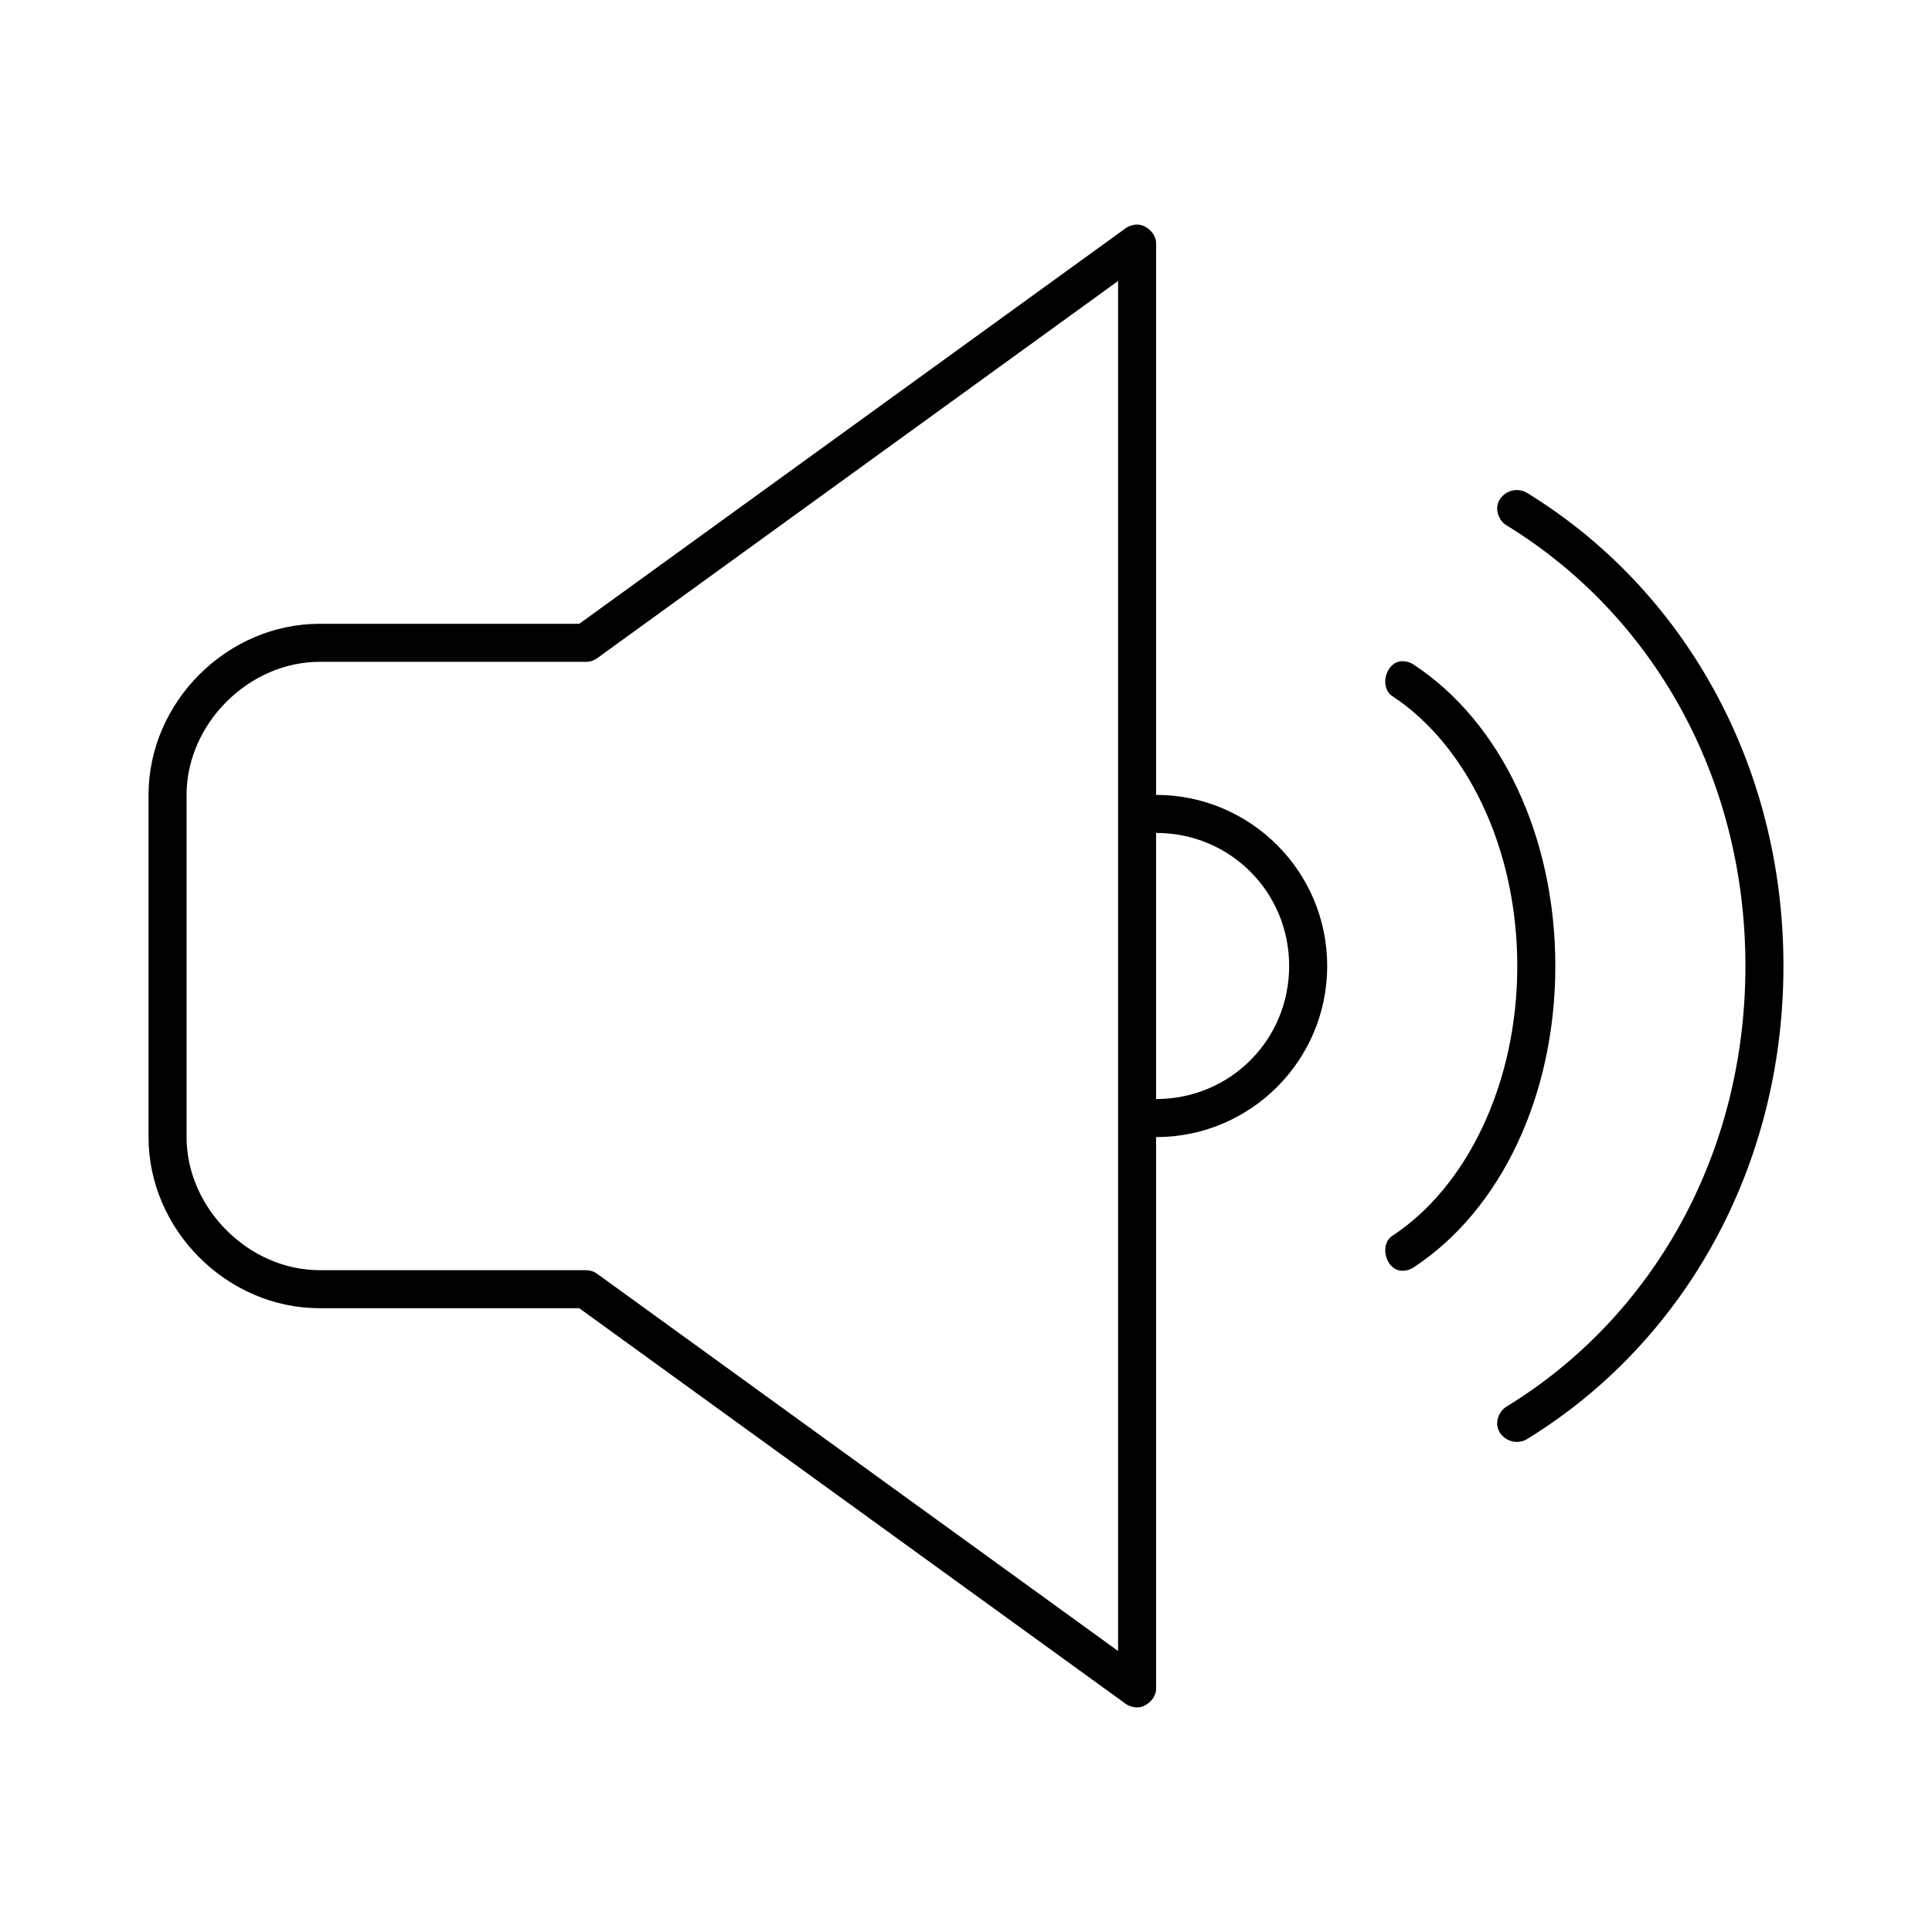
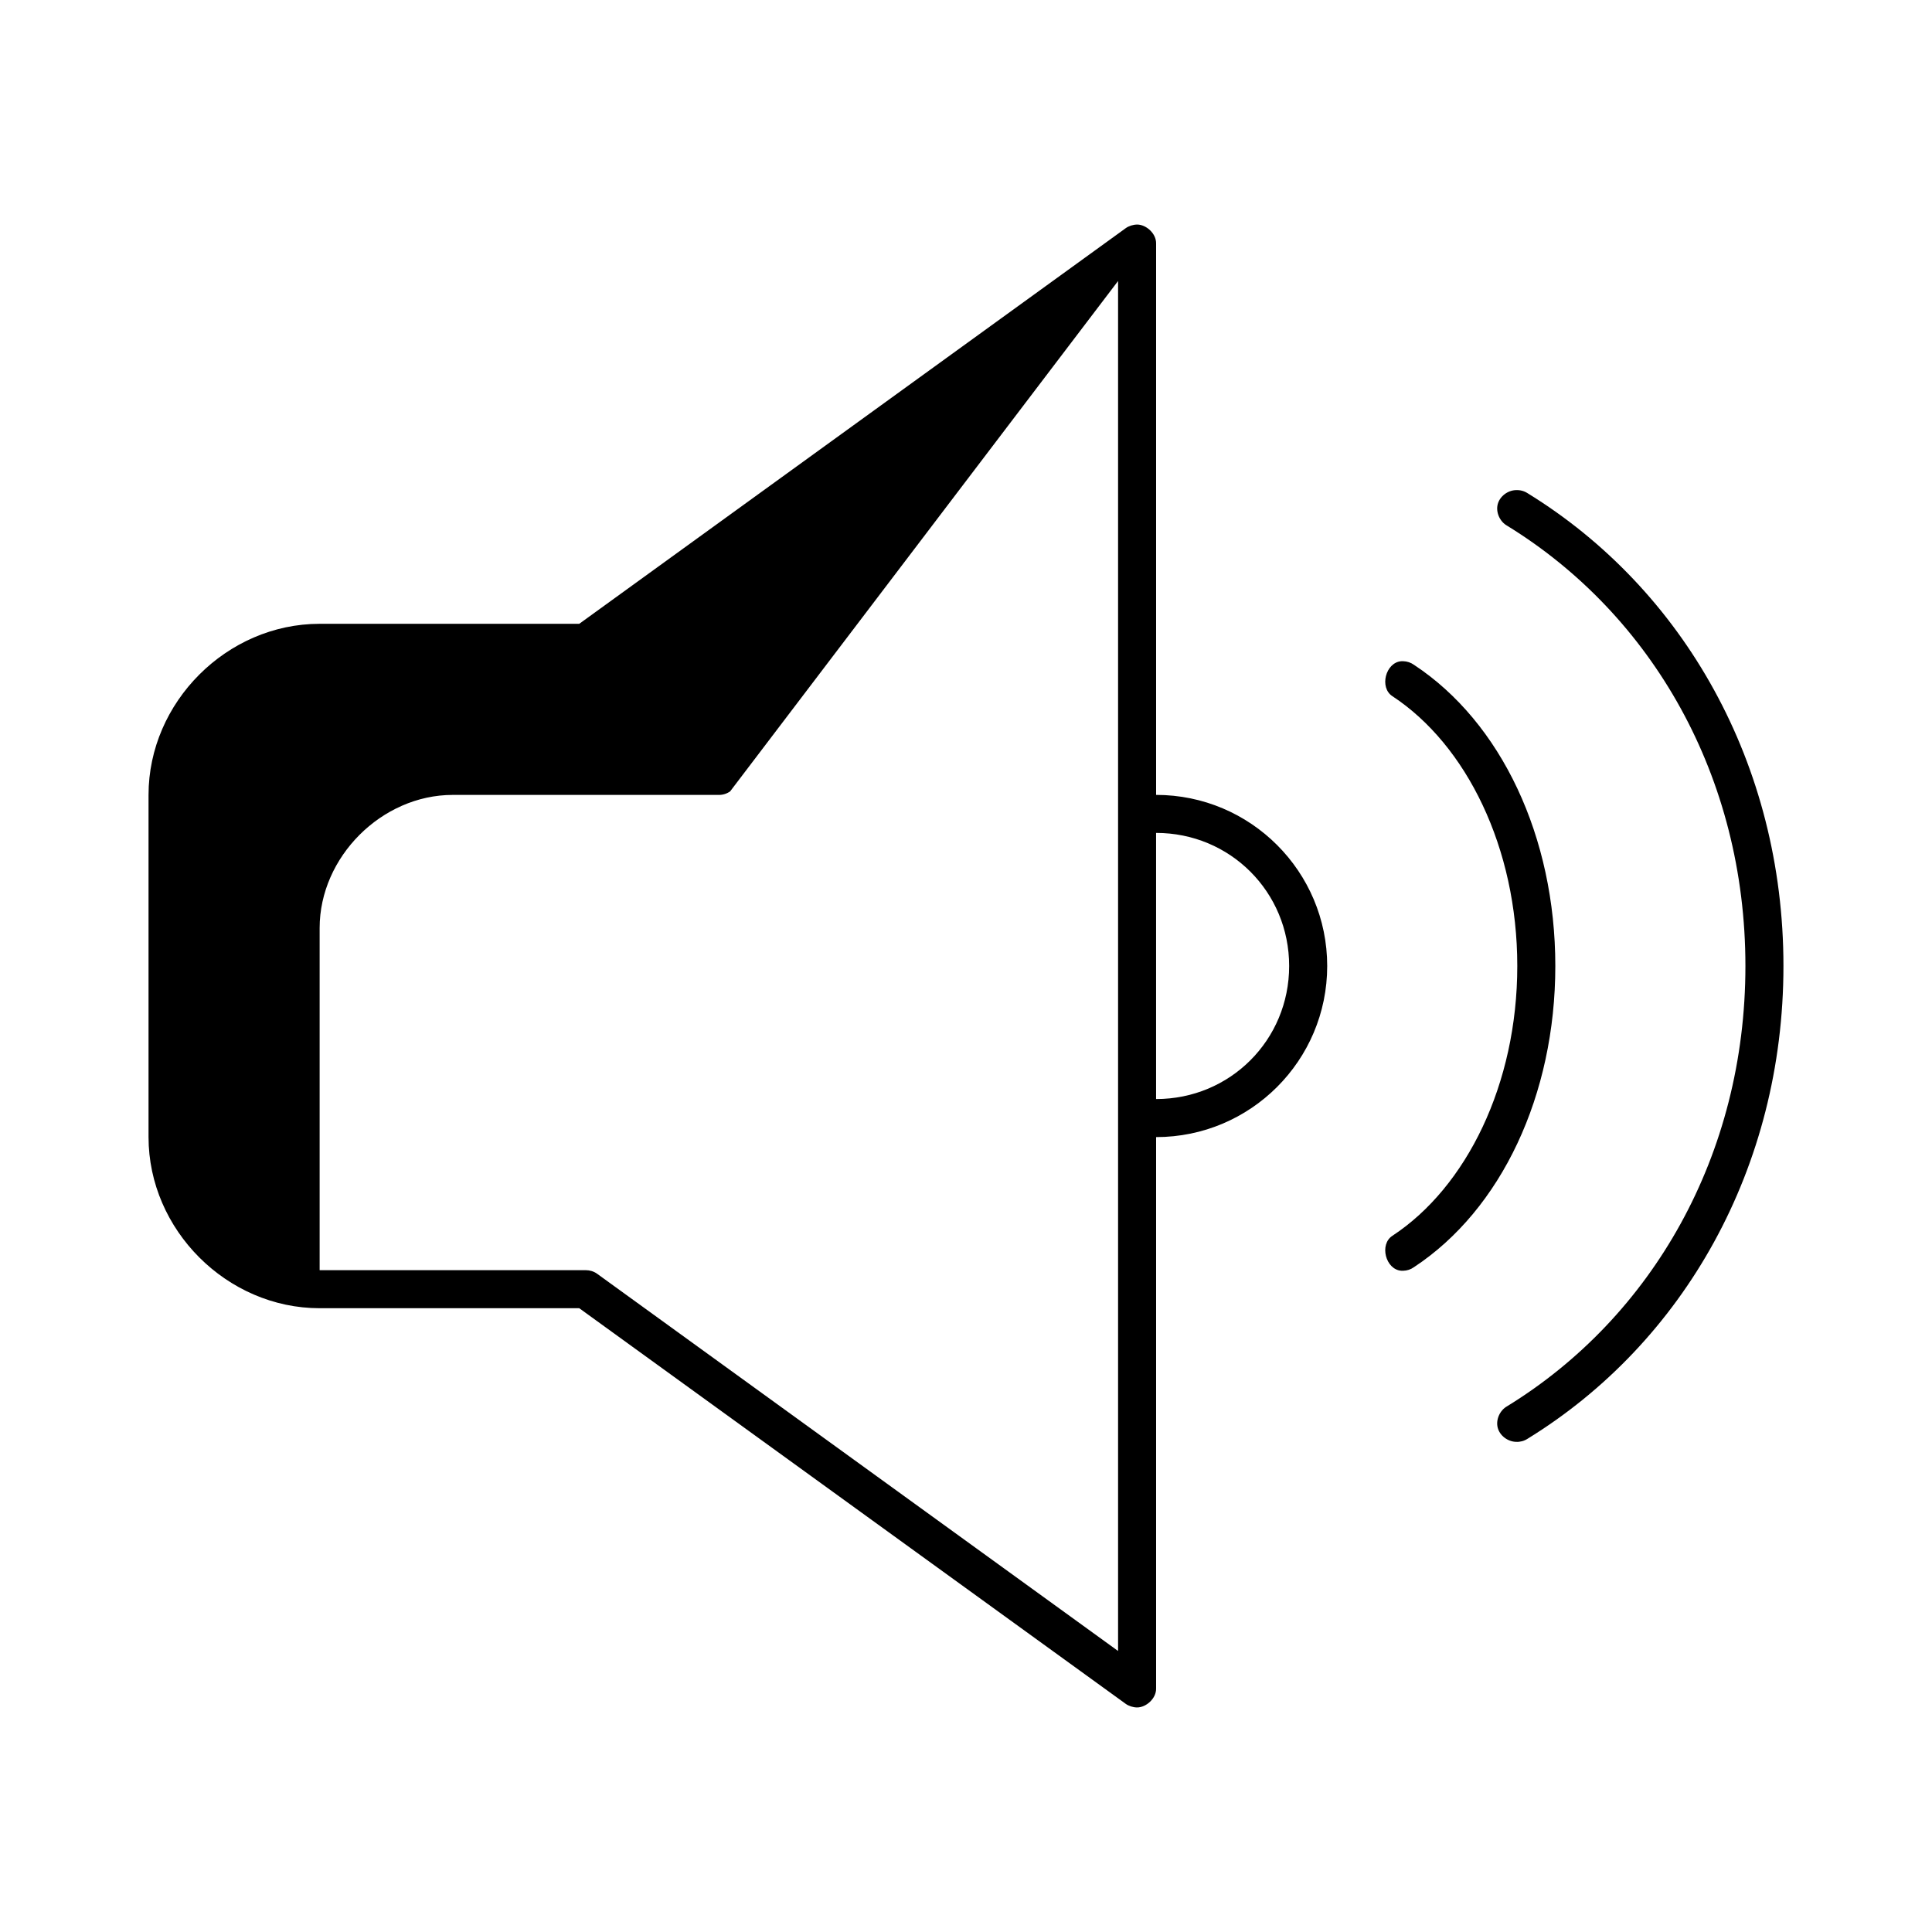
<svg xmlns="http://www.w3.org/2000/svg" fill="#000000" width="800px" height="800px" version="1.1" viewBox="144 144 512 512">
-   <path d="m445.34 203.51c-1.047 0-2.231 0.395-2.992 0.945l-144.84 104.86h-68.801c-24.574 0-45.344 20.77-45.344 45.344v90.688c0 24.574 20.77 45.344 45.344 45.344h68.801l144.84 104.86c0.762 0.547 1.949 0.941 2.992 0.941 2.418 0 5.102-2.391 5.039-5.039v-146.11c25.031 0 45.344-20.309 45.344-45.344 0-25.031-20.309-45.344-45.344-45.344v-146.11c0.062-2.648-2.617-5.039-5.039-5.039zm-5.039 14.957v363.06l-138.07-99.977c-0.863-0.621-1.926-0.941-2.988-0.941h-70.535c-18.809 0-35.266-16.461-35.266-35.27v-90.684c0-18.809 16.457-35.266 35.266-35.266h70.535c1.062 0.012 2.129-0.324 2.992-0.945zm105.48 55.418c-2.199 0.035-4.348 1.645-4.879 3.777-0.535 2.137 0.594 4.602 2.519 5.668 38.449 23.629 63.133 66.559 63.133 116.67 0 50.105-24.688 93.035-63.133 116.66-1.926 1.066-3.055 3.535-2.519 5.668 0.535 2.137 2.68 3.727 4.879 3.777 1.047 0.059 2.109-0.223 2.992-0.789 41.457-25.473 67.859-71.898 67.859-125.32s-26.402-99.848-67.855-125.32c-0.883-0.566-1.945-0.844-2.992-0.785zm-30.387 45.344c-4.207 0.277-5.93 7.035-2.359 9.289 19.566 12.883 33.062 40.129 33.062 71.48 0 31.348-13.496 58.598-33.062 71.477-3.57 2.254-1.852 9.016 2.363 9.289h0.473c1.012-0.02 2.012-0.355 2.832-0.945 23.156-15.242 37.473-45.625 37.473-79.82 0-34.199-14.316-64.582-37.473-79.824-0.82-0.59-1.82-0.922-2.832-0.945-0.156-0.008-0.316-0.008-0.473 0zm-65.02 45.5c19.625 0 35.266 15.641 35.266 35.266s-15.641 35.266-35.266 35.266z" />
+   <path d="m445.34 203.51c-1.047 0-2.231 0.395-2.992 0.945l-144.84 104.86h-68.801c-24.574 0-45.344 20.77-45.344 45.344v90.688c0 24.574 20.77 45.344 45.344 45.344h68.801l144.84 104.86c0.762 0.547 1.949 0.941 2.992 0.941 2.418 0 5.102-2.391 5.039-5.039v-146.11c25.031 0 45.344-20.309 45.344-45.344 0-25.031-20.309-45.344-45.344-45.344v-146.11c0.062-2.648-2.617-5.039-5.039-5.039zm-5.039 14.957v363.06l-138.07-99.977c-0.863-0.621-1.926-0.941-2.988-0.941h-70.535v-90.684c0-18.809 16.457-35.266 35.266-35.266h70.535c1.062 0.012 2.129-0.324 2.992-0.945zm105.48 55.418c-2.199 0.035-4.348 1.645-4.879 3.777-0.535 2.137 0.594 4.602 2.519 5.668 38.449 23.629 63.133 66.559 63.133 116.67 0 50.105-24.688 93.035-63.133 116.66-1.926 1.066-3.055 3.535-2.519 5.668 0.535 2.137 2.68 3.727 4.879 3.777 1.047 0.059 2.109-0.223 2.992-0.789 41.457-25.473 67.859-71.898 67.859-125.32s-26.402-99.848-67.855-125.32c-0.883-0.566-1.945-0.844-2.992-0.785zm-30.387 45.344c-4.207 0.277-5.93 7.035-2.359 9.289 19.566 12.883 33.062 40.129 33.062 71.48 0 31.348-13.496 58.598-33.062 71.477-3.57 2.254-1.852 9.016 2.363 9.289h0.473c1.012-0.02 2.012-0.355 2.832-0.945 23.156-15.242 37.473-45.625 37.473-79.82 0-34.199-14.316-64.582-37.473-79.824-0.82-0.59-1.82-0.922-2.832-0.945-0.156-0.008-0.316-0.008-0.473 0zm-65.02 45.5c19.625 0 35.266 15.641 35.266 35.266s-15.641 35.266-35.266 35.266z" />
</svg>